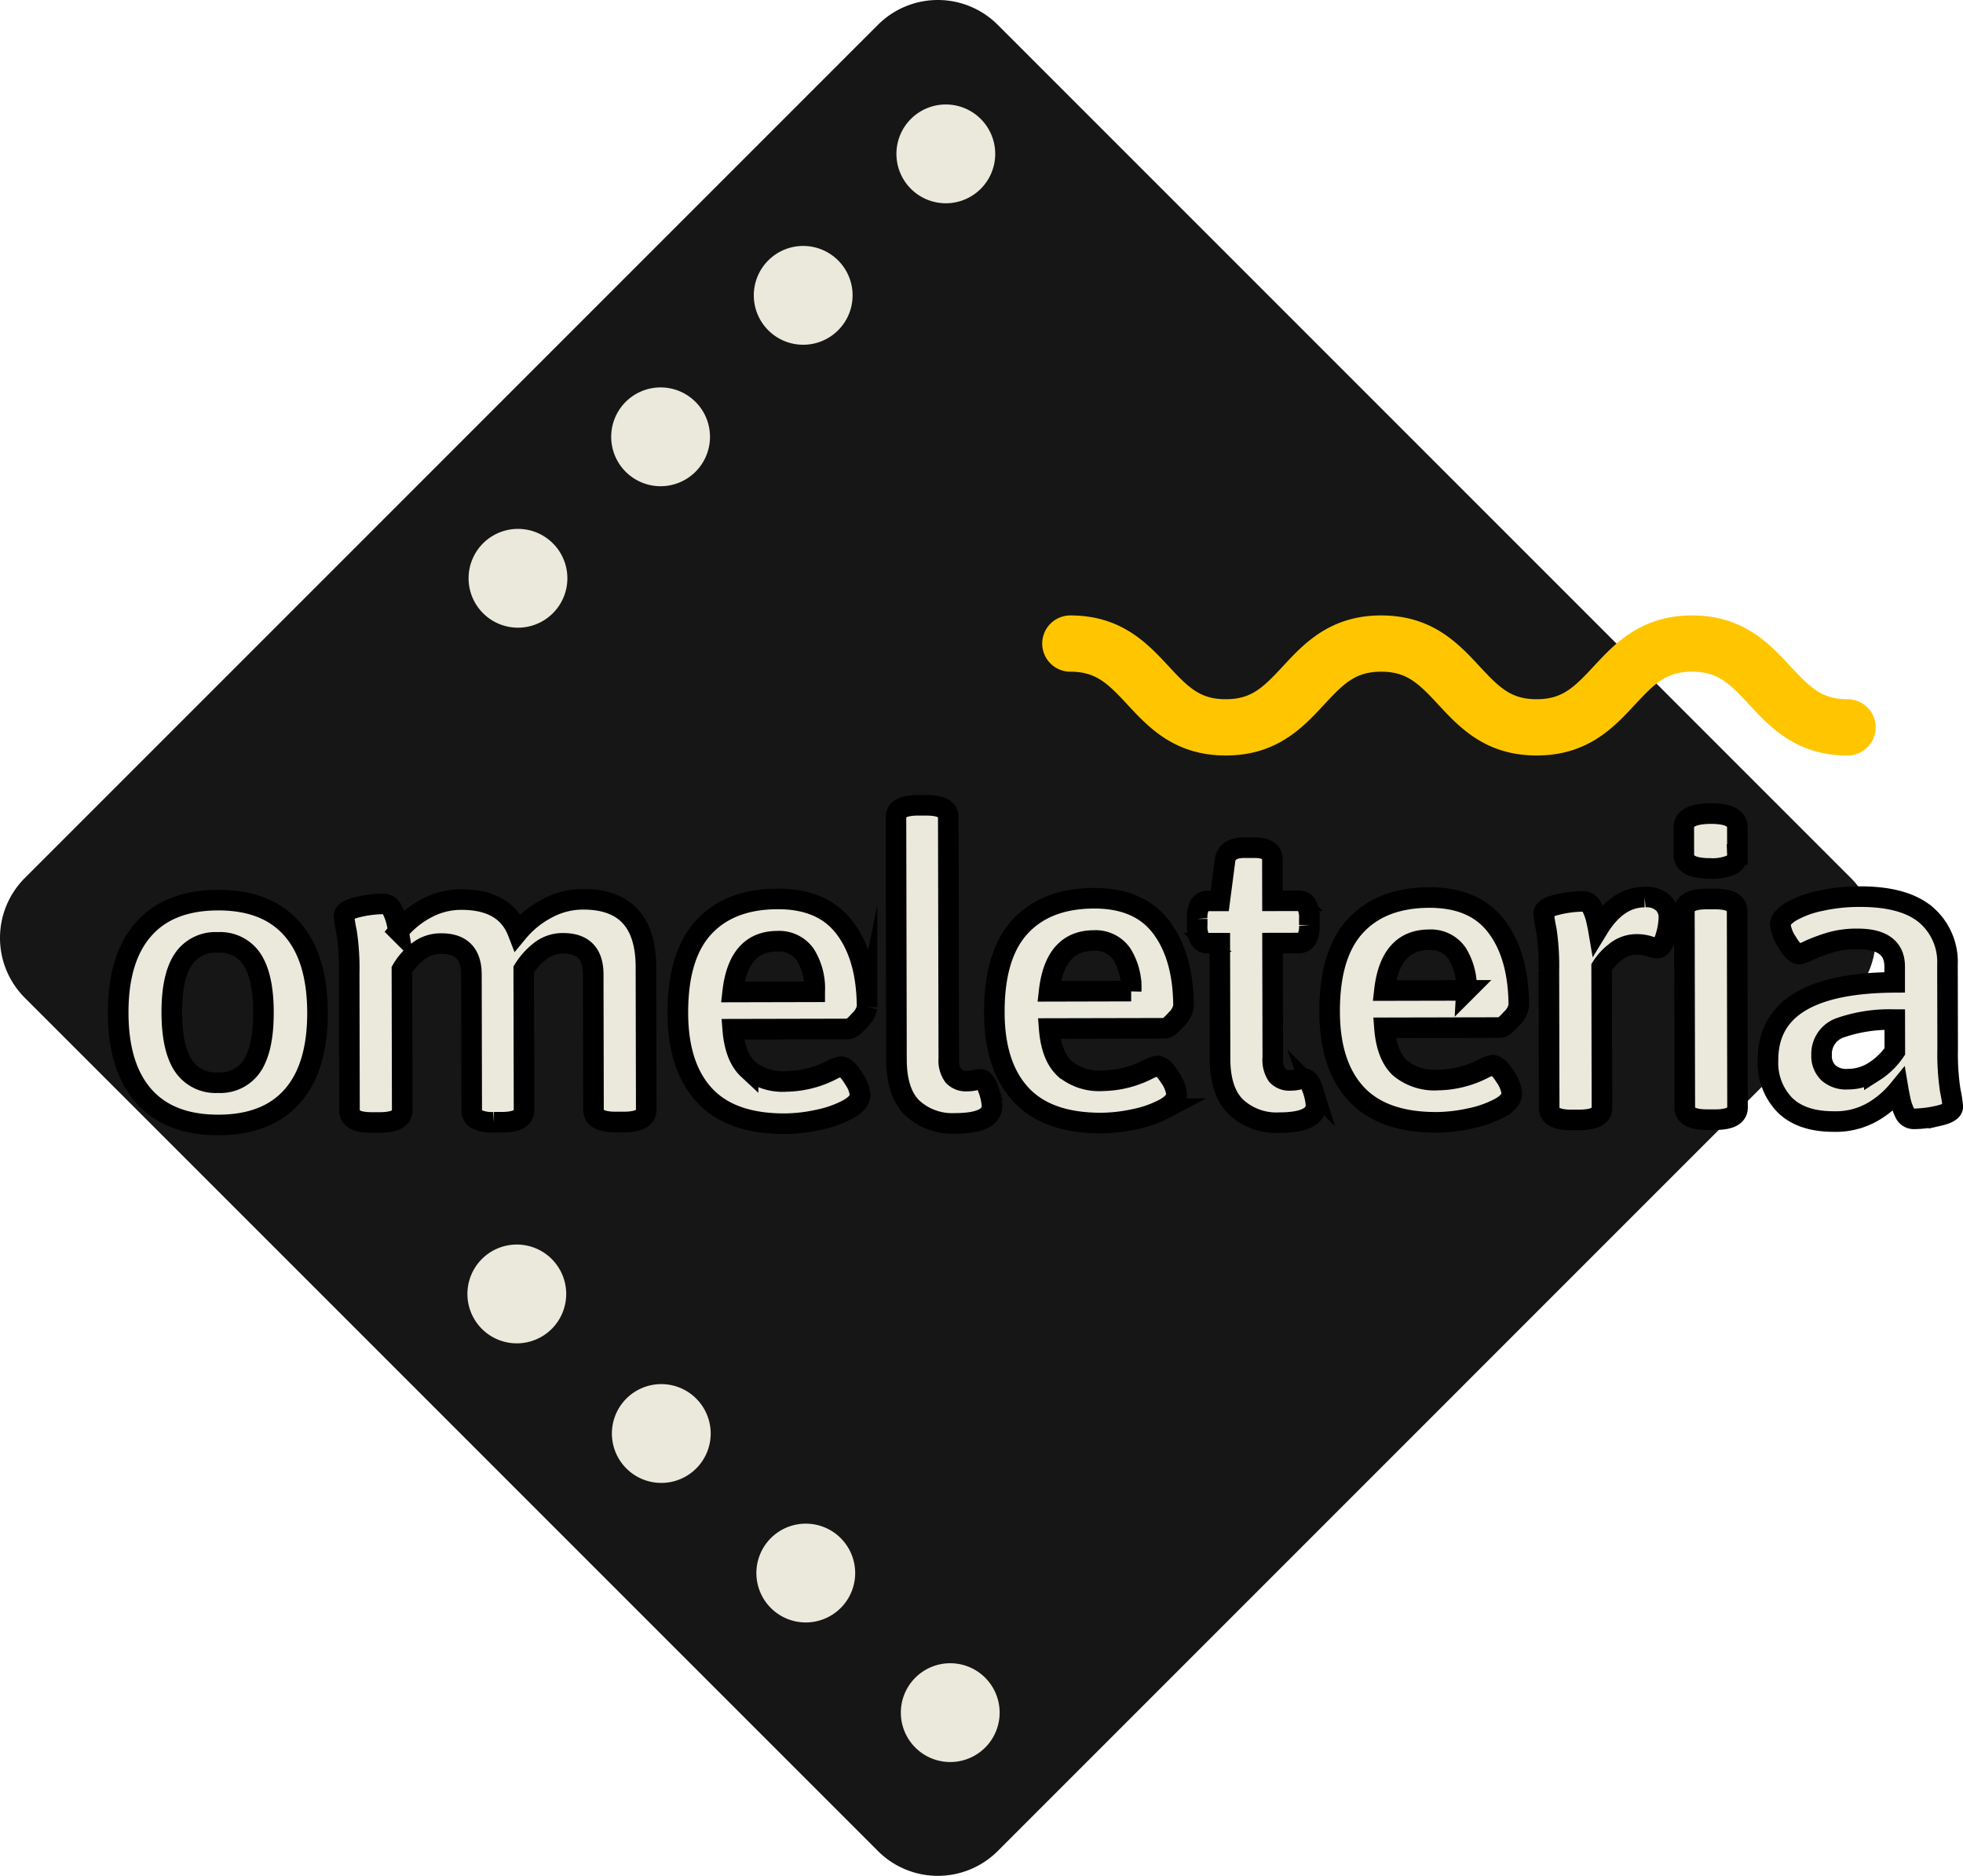
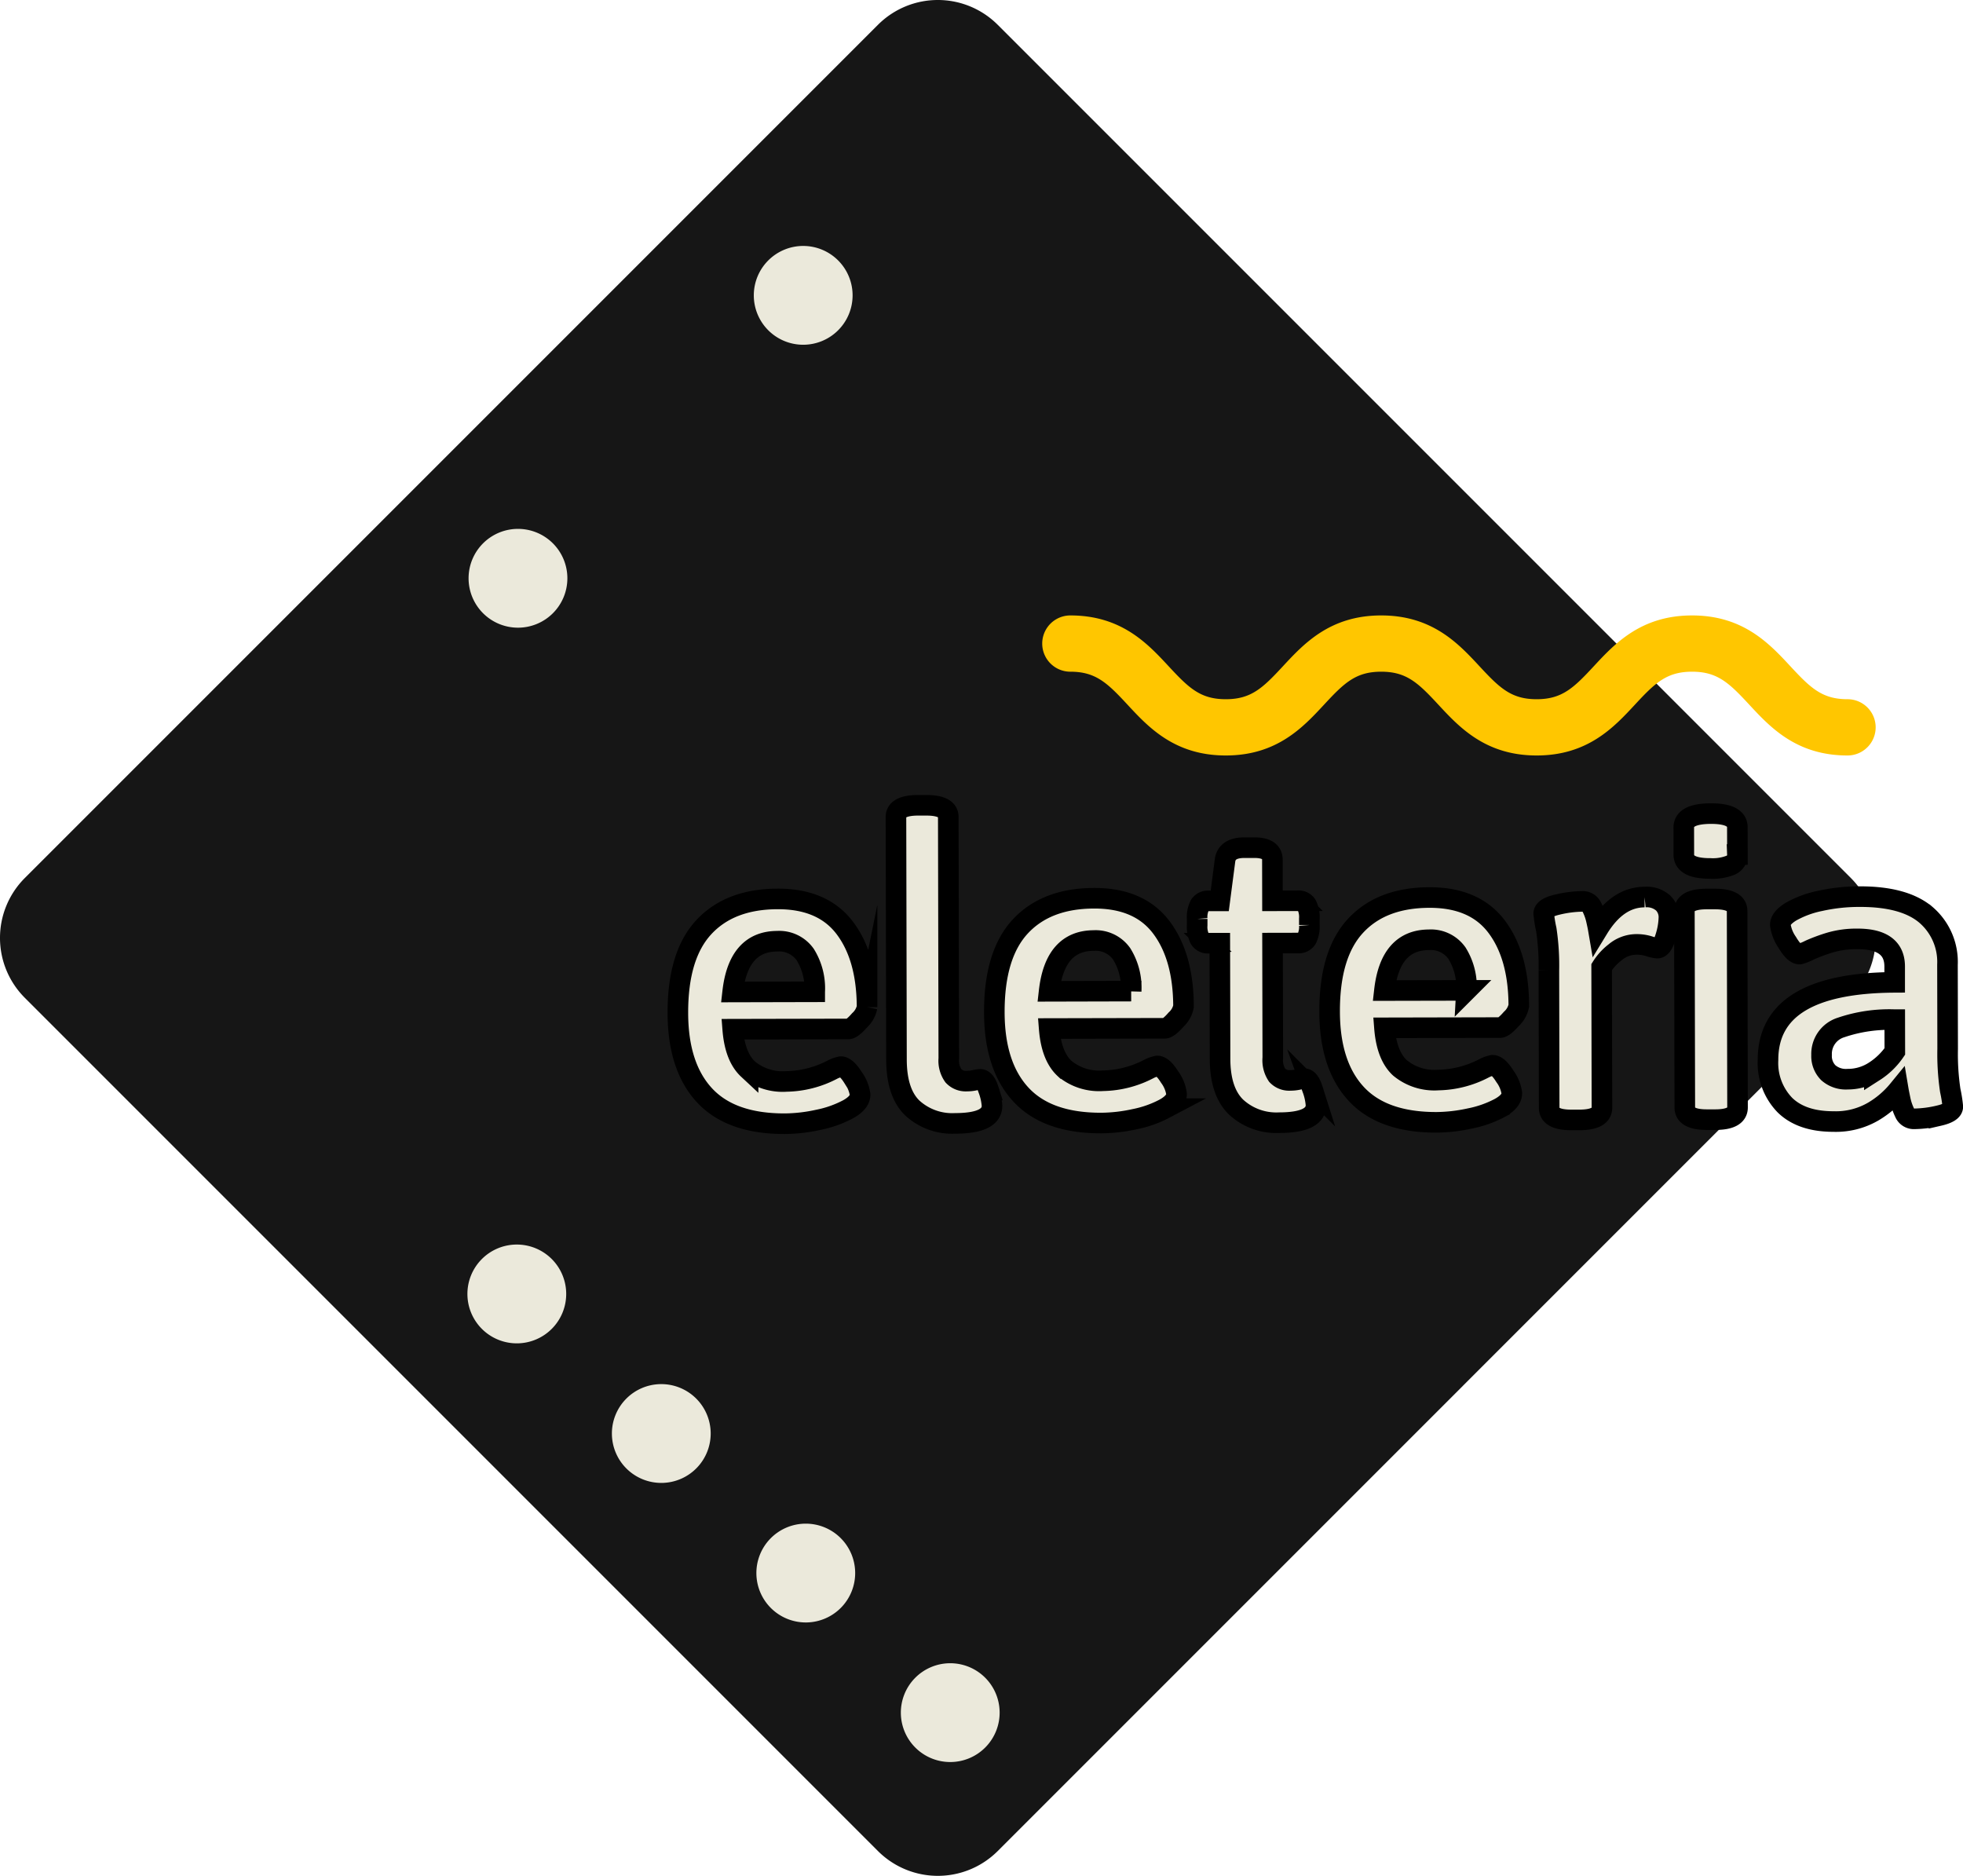
<svg xmlns="http://www.w3.org/2000/svg" width="286.134" height="273.407" viewBox="0 0 286.134 273.407">
  <g id="Grupo_21027" data-name="Grupo 21027" transform="translate(-24.219 -74.618)">
    <path id="Caminho_72111" data-name="Caminho 72111" d="M152.219,344.435,27.809,220.024a12.343,12.343,0,0,1,0-17.406l124.41-124.41a12.343,12.343,0,0,1,17.406,0l124.41,124.41a12.343,12.343,0,0,1,0,17.406L169.625,344.435A12.344,12.344,0,0,1,152.219,344.435Z" fill="#161616" />
    <g id="Grupo_21023" data-name="Grupo 21023" transform="translate(41.448 191.985)">
-       <path id="Caminho_72112" data-name="Caminho 72112" d="M61.318,357.156q-3.732-4.2-3.748-12.134-.017-7.992,3.7-12.211t10.852-4.234q7.078-.016,10.779,4.187t3.718,12.2q.017,7.994-3.666,12.181t-10.761,4.2Q65.049,361.358,61.318,357.156Zm15.825-4.519q1.61-2.535,1.6-7.722-.011-5.126-1.633-7.655a5.55,5.55,0,0,0-5.04-2.521,5.62,5.62,0,0,0-5.059,2.543q-1.642,2.536-1.631,7.661.011,5.187,1.664,7.715a5.619,5.619,0,0,0,5.069,2.522A5.548,5.548,0,0,0,77.143,352.638Z" transform="translate(-57.57 -314.748)" fill="#ebe9db" stroke="#000" stroke-miterlimit="10" stroke-width="3" />
-       <path id="Caminho_72113" data-name="Caminho 72113" d="M165.3,338.221l.044,20.807q0,1.771-3.23,1.777l-1.22,0q-3.235.007-3.238-1.763l-.042-19.77q-.01-4.515-4.4-4.506a5.258,5.258,0,0,0-3.415,1.2,10.192,10.192,0,0,0-2.313,2.6l.044,20.5q0,1.77-3.23,1.776l-1.159,0a5.319,5.319,0,0,1-2.472-.422,1.429,1.429,0,0,1-.766-1.341l-.043-19.77q-.009-4.515-4.4-4.506a5.345,5.345,0,0,0-3.6,1.32,8.965,8.965,0,0,0-2.13,2.476l.044,20.5q0,1.771-3.23,1.777l-1.22,0q-3.234.007-3.238-1.763l-.043-20.014a34.876,34.876,0,0,0-.379-5.979,18.486,18.486,0,0,1-.371-2.318q0-.854,2.011-1.316a16.455,16.455,0,0,1,3.6-.465,1.458,1.458,0,0,1,1.406.851,8,8,0,0,1,.645,1.8q.215.946.277,1.312a13.2,13.2,0,0,1,3.99-3.273,10.624,10.624,0,0,1,5.153-1.323q6.407-.013,8.247,4.742a13.834,13.834,0,0,1,4.173-3.4,11.042,11.042,0,0,1,5.337-1.384Q165.28,328.336,165.3,338.221Z" transform="translate(-88.373 -314.641)" fill="#ebe9db" stroke="#000" stroke-miterlimit="10" stroke-width="3" />
      <path id="Caminho_72114" data-name="Caminho 72114" d="M219.356,356.847q-3.853-4.171-3.87-11.982-.019-8.421,3.787-12.517t10.761-4.112q6.59-.014,9.8,4.25t3.228,11.525a3.559,3.559,0,0,1-1.094,1.924q-1.1,1.255-1.645,1.255l-16.841.036q.313,4.026,2.239,5.822a7.873,7.873,0,0,0,5.587,1.788,14.927,14.927,0,0,0,6.709-1.723,4.708,4.708,0,0,1,1.219-.43q.792,0,1.8,1.613a5.38,5.38,0,0,1,1.012,2.469q0,1.16-1.765,2.14a15.844,15.844,0,0,1-4.36,1.535,23.483,23.483,0,0,1-4.85.56Q223.209,361.018,219.356,356.847Zm16.076-15.075a9.326,9.326,0,0,0-1.384-5.427,4.643,4.643,0,0,0-4.063-1.945q-5.674.013-6.513,7.4Z" transform="translate(-133.906 -314.584)" fill="#ebe9db" stroke="#000" stroke-miterlimit="10" stroke-width="3" />
      <path id="Caminho_72115" data-name="Caminho 72115" d="M279.431,345.958q-2.325-2.222-2.334-7.1l-.076-35.329q0-1.707,3.23-1.716l1.159,0q3.234-.007,3.238,1.7l.076,35.207a3.808,3.808,0,0,0,.677,2.531,2.459,2.459,0,0,0,1.954.758,5.284,5.284,0,0,0,1.159-.125,4.182,4.182,0,0,1,.793-.123q.732,0,1.224,1.553a8.685,8.685,0,0,1,.493,2.288q.005,2.563-5.364,2.574A8.6,8.6,0,0,1,279.431,345.958Z" transform="translate(-163.652 -301.808)" fill="#ebe9db" stroke="#000" stroke-miterlimit="10" stroke-width="3" />
      <path id="Caminho_72116" data-name="Caminho 72116" d="M308.647,356.655q-3.854-4.171-3.87-11.982-.018-8.421,3.787-12.517t10.761-4.112q6.589-.014,9.8,4.25t3.228,11.525a3.567,3.567,0,0,1-1.094,1.925q-1.1,1.254-1.645,1.254l-16.841.036q.314,4.026,2.24,5.823a7.877,7.877,0,0,0,5.587,1.788,14.938,14.938,0,0,0,6.709-1.723,4.66,4.66,0,0,1,1.219-.43q.793,0,1.8,1.613a5.376,5.376,0,0,1,1.012,2.469q0,1.16-1.764,2.14a15.846,15.846,0,0,1-4.359,1.535,23.5,23.5,0,0,1-4.85.559Q312.5,360.826,308.647,356.655Zm16.076-15.076a9.326,9.326,0,0,0-1.384-5.427,4.64,4.64,0,0,0-4.062-1.944q-5.674.012-6.513,7.4Z" transform="translate(-177.069 -314.491)" fill="#ebe9db" stroke="#000" stroke-miterlimit="10" stroke-width="3" />
      <path id="Caminho_72117" data-name="Caminho 72117" d="M367.707,351.611q-2.354-2.252-2.364-7.073l-.036-16.841-1.647,0a1.382,1.382,0,0,1-1.252-.608,3.834,3.834,0,0,1-.4-2.013l0-.915a3.832,3.832,0,0,1,.393-2.015,1.384,1.384,0,0,1,1.25-.613l1.647,0,.781-5.982q.3-1.769,2.8-1.776l1.465,0q2.622-.005,2.628,1.764l.012,5.98,3.722-.008a1.387,1.387,0,0,1,1.252.608,3.847,3.847,0,0,1,.4,2.013l0,.915a3.839,3.839,0,0,1-.392,2.015,1.383,1.383,0,0,1-1.25.613l-3.722.008.037,16.719a3.932,3.932,0,0,0,.646,2.562,2.419,2.419,0,0,0,1.923.728,5.312,5.312,0,0,0,1.159-.125,4.232,4.232,0,0,1,.854-.124q.732,0,1.223,1.553a8.669,8.669,0,0,1,.493,2.287q.005,2.563-5.364,2.574A8.645,8.645,0,0,1,367.707,351.611Z" transform="translate(-204.733 -307.592)" fill="#ebe9db" stroke="#000" stroke-miterlimit="10" stroke-width="3" />
      <path id="Caminho_72118" data-name="Caminho 72118" d="M403.254,356.452q-3.854-4.171-3.869-11.982-.019-8.42,3.787-12.517t10.76-4.111q6.59-.014,9.8,4.25t3.228,11.525a3.561,3.561,0,0,1-1.095,1.924q-1.1,1.254-1.645,1.255l-16.841.036q.314,4.027,2.239,5.823a7.874,7.874,0,0,0,5.588,1.788,14.928,14.928,0,0,0,6.708-1.723,4.7,4.7,0,0,1,1.22-.43q.793,0,1.8,1.613a5.384,5.384,0,0,1,1.012,2.469q0,1.16-1.765,2.139a15.816,15.816,0,0,1-4.36,1.535,23.524,23.524,0,0,1-4.85.56Q407.108,360.623,403.254,356.452Zm16.077-15.076a9.326,9.326,0,0,0-1.385-5.427A4.643,4.643,0,0,0,413.884,334q-5.675.012-6.513,7.4Z" transform="translate(-222.803 -314.393)" fill="#ebe9db" stroke="#000" stroke-miterlimit="10" stroke-width="3" />
      <path id="Caminho_72119" data-name="Caminho 72119" d="M460.59,358.433l-.043-20.014a34.883,34.883,0,0,0-.379-5.979,18.639,18.639,0,0,1-.371-2.318q0-.854,2.011-1.316a16.455,16.455,0,0,1,3.6-.465,1.459,1.459,0,0,1,1.406.851,7.975,7.975,0,0,1,.644,1.8q.215.946.277,1.311,2.8-4.582,6.763-4.591a3.576,3.576,0,0,1,2.718.879,2.911,2.911,0,0,1,.828,2.042,10.33,10.33,0,0,1-.481,2.869q-.486,1.649-1.217,1.65a5.091,5.091,0,0,1-1.19-.272,6.033,6.033,0,0,0-1.8-.271,4.853,4.853,0,0,0-3.17,1.166,8.2,8.2,0,0,0-1.948,2.14l.044,20.5q0,1.771-3.291,1.777l-1.159,0Q460.593,360.2,460.59,358.433Z" transform="translate(-252.006 -314.329)" fill="#ebe9db" stroke="#000" stroke-miterlimit="10" stroke-width="3" />
      <path id="Caminho_72120" data-name="Caminho 72120" d="M499.321,310.154l-.008-3.966q0-2.014,3.962-2.023,3.843-.008,3.848,2.005l.008,3.966a1.61,1.61,0,0,1-.942,1.528,6.951,6.951,0,0,1-3.02.495Q499.326,312.168,499.321,310.154Zm.141,36.854-.062-28.617q0-1.769,3.23-1.777l1.221,0q3.233-.007,3.237,1.763l.061,28.617q0,1.771-3.229,1.777l-1.221,0Q499.465,348.778,499.462,347.009Z" transform="translate(-271.108 -302.948)" fill="#ebe9db" stroke="#000" stroke-miterlimit="10" stroke-width="3" />
      <path id="Caminho_72121" data-name="Caminho 72121" d="M525.532,357.961a8.8,8.8,0,0,1-2.455-6.554q-.024-11.227,18.464-11.328l0-2.318q-.009-4.028-5.439-4.016a13.7,13.7,0,0,0-3.965.527,24.865,24.865,0,0,0-2.988,1.105,7.8,7.8,0,0,1-1.463.583q-.793,0-1.8-1.7a5.869,5.869,0,0,1-1.013-2.561q0-.975,1.552-1.925a14.431,14.431,0,0,1,4.237-1.565,26.161,26.161,0,0,1,5.8-.622q6.467-.014,9.617,2.634a9.037,9.037,0,0,1,3.158,7.285l.026,12.265a35.835,35.835,0,0,0,.38,6.071,19.314,19.314,0,0,1,.371,2.348q0,.855-2.011,1.316a16.463,16.463,0,0,1-3.6.465,1.449,1.449,0,0,1-1.405-.882,8.164,8.164,0,0,1-.645-1.92q-.216-1.037-.277-1.4a13.764,13.764,0,0,1-3.623,3.12,10.826,10.826,0,0,1-5.824,1.477Q527.977,360.366,525.532,357.961Zm13.047-4.909a10.4,10.4,0,0,0,2.983-2.9l-.01-4.638a21.848,21.848,0,0,0-7.838,1.146,4.032,4.032,0,0,0-2.829,4,3.44,3.44,0,0,0,.982,2.591,3.871,3.871,0,0,0,2.809.94A7.112,7.112,0,0,0,538.579,353.051Z" transform="translate(-282.595 -314.267)" fill="#ebe9db" stroke="#000" stroke-miterlimit="10" stroke-width="3" />
    </g>
    <g id="Grupo_21024" data-name="Grupo 21024" transform="translate(92.521 89.847)">
      <path id="Caminho_72122" data-name="Caminho 72122" d="M168.744,225.964a7.2,7.2,0,1,1-10.182-.041A7.2,7.2,0,0,1,168.744,225.964Z" transform="translate(-156.432 -161.978)" fill="#ebe9db" />
-       <path id="Caminho_72123" data-name="Caminho 72123" d="M208.985,186.051a7.2,7.2,0,1,1-10.182-.041A7.2,7.2,0,0,1,208.985,186.051Z" transform="translate(-175.885 -142.684)" fill="#ebe9db" />
      <path id="Caminho_72124" data-name="Caminho 72124" d="M249.225,146.139a7.2,7.2,0,1,1-10.183-.042A7.2,7.2,0,0,1,249.225,146.139Z" transform="translate(-195.337 -123.39)" fill="#ebe9db" />
-       <path id="Caminho_72125" data-name="Caminho 72125" d="M289.466,106.226a7.2,7.2,0,1,1-10.183-.042A7.2,7.2,0,0,1,289.466,106.226Z" transform="translate(-214.789 -104.097)" fill="#ebe9db" />
    </g>
    <g id="Grupo_21025" data-name="Grupo 21025" transform="translate(92.351 256.013)">
      <path id="Caminho_72126" data-name="Caminho 72126" d="M168.483,437.951a7.2,7.2,0,1,1-.177-10.181A7.2,7.2,0,0,1,168.483,437.951Z" transform="translate(-156.104 -425.749)" fill="#ebe9db" />
      <path id="Caminho_72127" data-name="Caminho 72127" d="M209.249,477.328a7.2,7.2,0,1,1-.177-10.181A7.2,7.2,0,0,1,209.249,477.328Z" transform="translate(-175.81 -444.784)" fill="#ebe9db" />
      <path id="Caminho_72128" data-name="Caminho 72128" d="M250.016,516.7a7.2,7.2,0,1,1-.177-10.181A7.2,7.2,0,0,1,250.016,516.7Z" transform="translate(-195.516 -463.818)" fill="#ebe9db" />
      <path id="Caminho_72129" data-name="Caminho 72129" d="M290.78,556.078a7.2,7.2,0,1,1-.176-10.18A7.2,7.2,0,0,1,290.78,556.078Z" transform="translate(-215.222 -482.852)" fill="#ebe9db" />
    </g>
    <g id="Grupo_21026" data-name="Grupo 21026" transform="translate(176.134 164.314)">
      <path id="Caminho_72130" data-name="Caminho 72130" d="M435.675,268.662c-7.454,0-11.27-4.113-14.337-7.418-2.921-3.15-4.619-4.793-8.322-4.793s-5.4,1.643-8.322,4.793c-3.067,3.305-6.883,7.418-14.338,7.418s-11.27-4.113-14.336-7.418c-2.922-3.15-4.618-4.793-8.32-4.793s-5.4,1.643-8.319,4.793c-3.066,3.305-6.882,7.418-14.336,7.418s-11.27-4.113-14.336-7.418c-2.922-3.15-4.618-4.793-8.32-4.793a4.1,4.1,0,0,1,0-8.2c7.454,0,11.27,4.112,14.336,7.417,2.922,3.15,4.618,4.794,8.32,4.794s5.4-1.644,8.32-4.794c3.066-3.305,6.881-7.417,14.335-7.417s11.27,4.112,14.336,7.417c2.922,3.15,4.618,4.794,8.32,4.794s5.4-1.644,8.322-4.794c3.067-3.305,6.883-7.417,14.337-7.417s11.271,4.112,14.338,7.417c2.921,3.15,4.619,4.794,8.321,4.794a4.1,4.1,0,1,1,0,8.2Z" transform="translate(-318.286 -248.246)" fill="#ffc600" />
    </g>
  </g>
</svg>